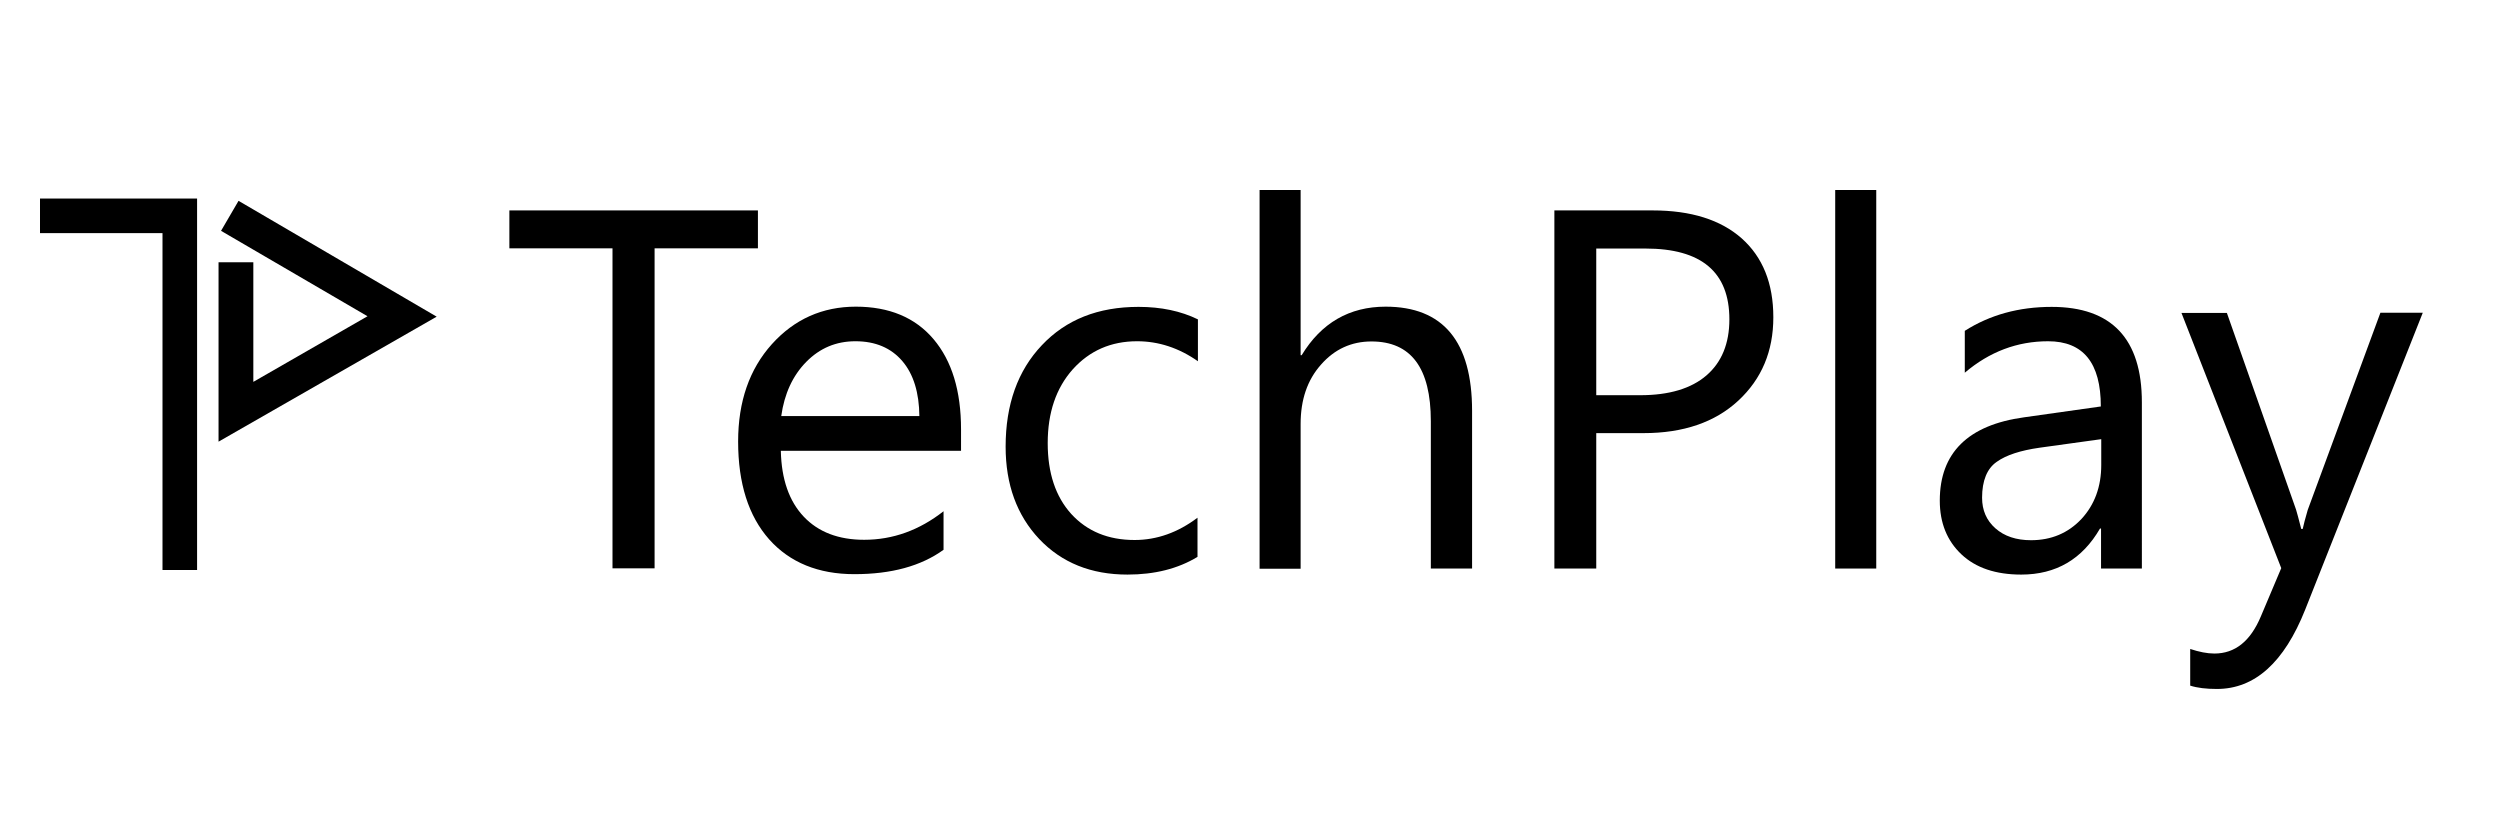
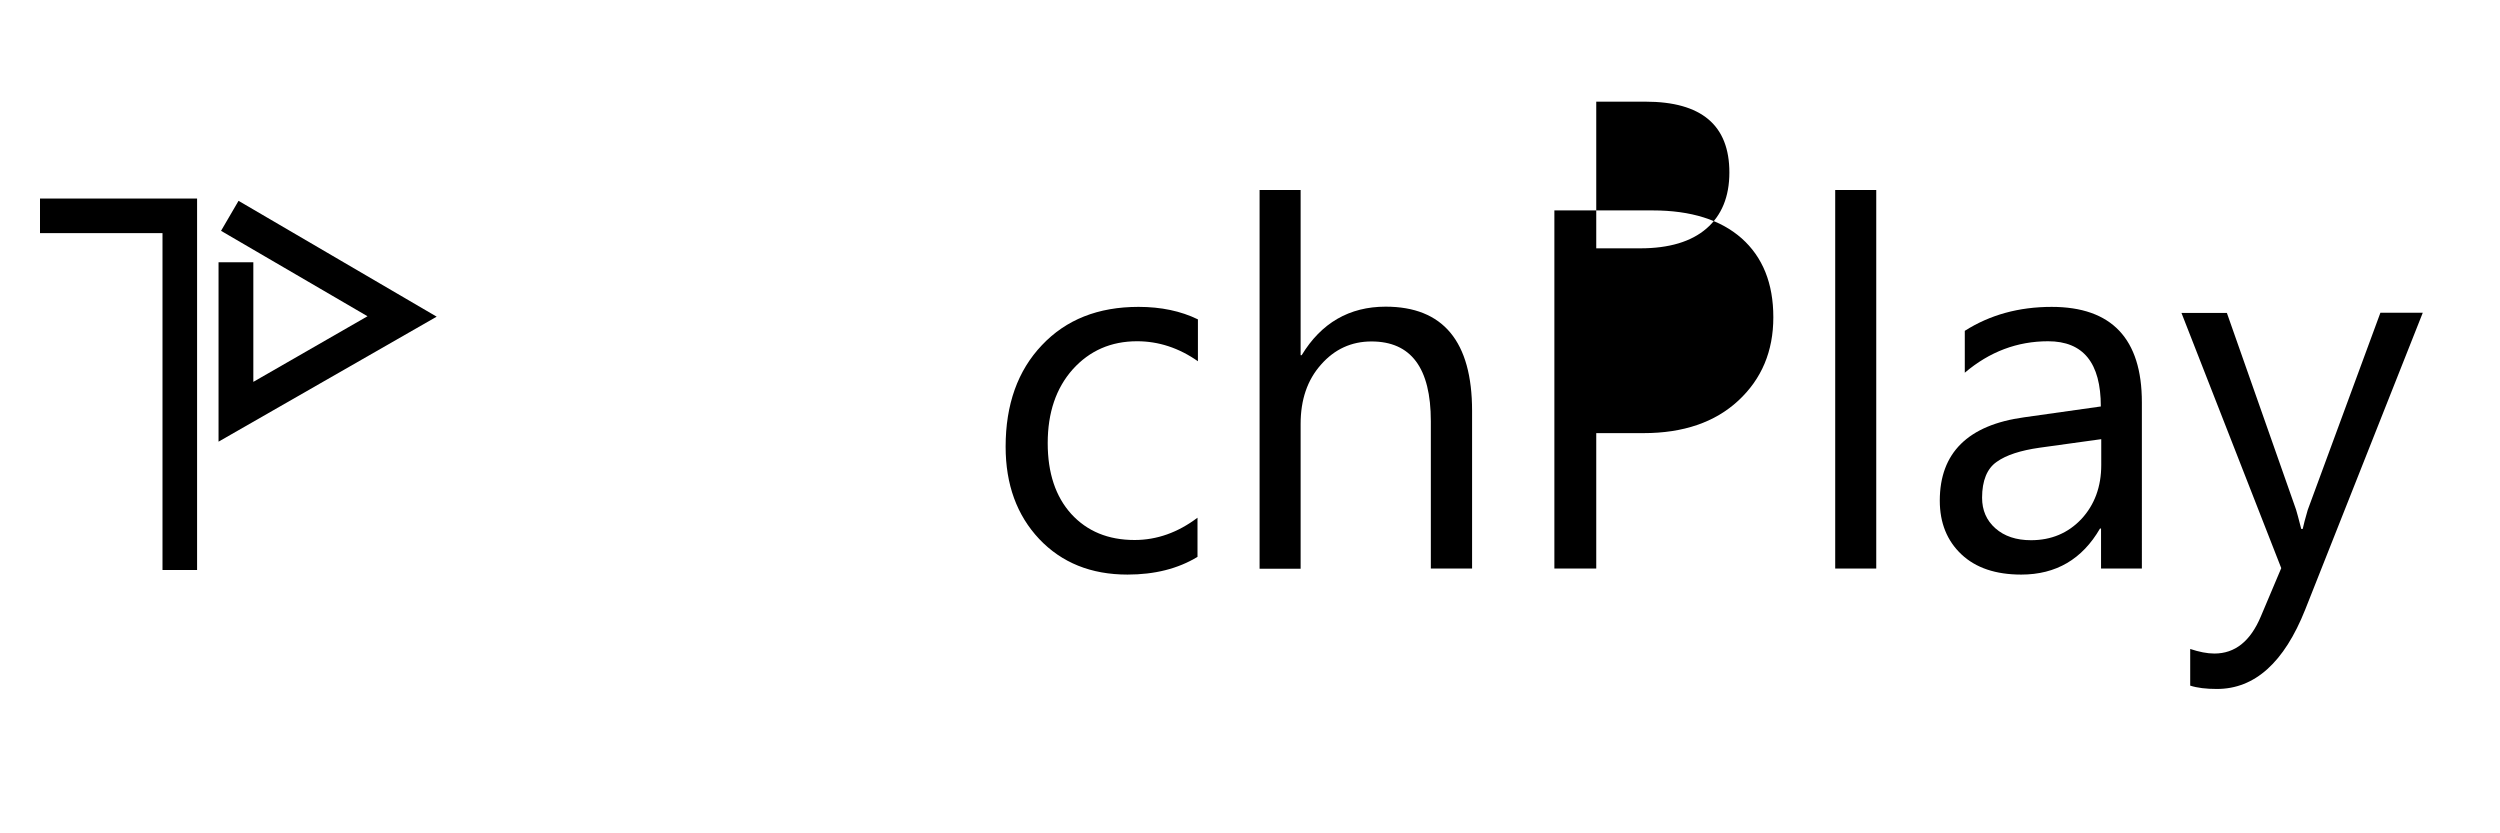
<svg xmlns="http://www.w3.org/2000/svg" version="1.1" id="Layer_1" x="0px" y="0px" viewBox="0 0 120 40" enable-background="new 0 0 120 40" xml:space="preserve">
  <g>
    <g>
      <g>
        <polygon points="10.49,21.2 10.49,12.59 12.16,12.59 12.16,18.33 17.64,15.18 10.61,11.08 11.45,9.64 20.96,15.2    " />
      </g>
      <g>
        <polygon points="9.46,27.36 7.8,27.36 7.8,11.19 1.92,11.19 1.92,9.53 9.46,9.53    " />
      </g>
    </g>
    <g>
-       <path d="M36.38,11.92h-4.96v15.36H29.4V11.92h-4.95V10.1h11.93V11.92z" />
-       <path d="M46.15,21.64h-8.67c0.03,1.37,0.4,2.42,1.1,3.16s1.67,1.11,2.9,1.11c1.38,0,2.65-0.46,3.81-1.37v1.85    c-1.08,0.78-2.5,1.17-4.28,1.17c-1.73,0-3.1-0.56-4.09-1.67c-0.99-1.12-1.49-2.68-1.49-4.7c0-1.91,0.54-3.47,1.62-4.67    s2.43-1.8,4.03-1.8s2.85,0.52,3.73,1.56s1.32,2.48,1.32,4.33V21.64z M44.13,19.98c-0.01-1.13-0.28-2.02-0.82-2.65    c-0.54-0.63-1.29-0.95-2.25-0.95c-0.93,0-1.71,0.33-2.36,0.99c-0.65,0.66-1.05,1.53-1.2,2.6H44.13z" />
      <path d="M57.48,26.73c-0.94,0.57-2.06,0.85-3.36,0.85c-1.75,0-3.16-0.57-4.24-1.71c-1.07-1.14-1.61-2.61-1.61-4.43    c0-2.02,0.58-3.65,1.74-4.87c1.16-1.23,2.7-1.84,4.64-1.84c1.08,0,2.03,0.2,2.85,0.6v2.01c-0.91-0.64-1.89-0.96-2.92-0.96    c-1.25,0-2.28,0.45-3.09,1.35c-0.8,0.9-1.2,2.08-1.2,3.54c0,1.44,0.38,2.57,1.13,3.4c0.76,0.83,1.77,1.25,3.04,1.25    c1.07,0,2.08-0.36,3.02-1.07V26.73z" />
      <path d="M70.64,27.29h-1.96v-7.07c0-2.56-0.95-3.83-2.85-3.83c-0.96,0-1.77,0.37-2.42,1.11c-0.66,0.74-0.98,1.69-0.98,2.85v6.95    h-1.97V9.12h1.97v7.93h0.05c0.94-1.55,2.29-2.33,4.03-2.33c2.76,0,4.15,1.67,4.15,5V27.29z" />
-       <path d="M76.62,20.79v6.5h-2.01V10.1h4.72c1.84,0,3.26,0.45,4.27,1.34c1.01,0.9,1.52,2.16,1.52,3.79s-0.56,2.96-1.68,4    c-1.12,1.04-2.64,1.56-4.55,1.56H76.62z M76.62,11.92v7.05h2.11c1.39,0,2.45-0.32,3.18-0.95c0.73-0.63,1.1-1.53,1.1-2.69    c0-2.27-1.34-3.4-4.03-3.4H76.62z" />
+       <path d="M76.62,20.79v6.5h-2.01V10.1h4.72c1.84,0,3.26,0.45,4.27,1.34c1.01,0.9,1.52,2.16,1.52,3.79s-0.56,2.96-1.68,4    c-1.12,1.04-2.64,1.56-4.55,1.56H76.62z M76.62,11.92h2.11c1.39,0,2.45-0.32,3.18-0.95c0.73-0.63,1.1-1.53,1.1-2.69    c0-2.27-1.34-3.4-4.03-3.4H76.62z" />
      <path d="M90.06,27.29h-1.97V9.12h1.97V27.29z" />
      <path d="M102.82,27.29h-1.97v-1.92h-0.05c-0.85,1.47-2.11,2.21-3.78,2.21c-1.22,0-2.18-0.32-2.87-0.97    c-0.69-0.65-1.04-1.51-1.04-2.58c0-2.29,1.35-3.63,4.05-4l3.68-0.52c0-2.09-0.84-3.13-2.53-3.13c-1.48,0-2.81,0.5-4,1.51v-2.01    c1.21-0.77,2.6-1.15,4.17-1.15c2.88,0,4.33,1.53,4.33,4.58V27.29z M100.86,21.08l-2.96,0.41c-0.91,0.13-1.6,0.35-2.06,0.68    c-0.46,0.32-0.7,0.9-0.7,1.72c0,0.6,0.21,1.09,0.64,1.47c0.43,0.38,1,0.57,1.71,0.57c0.97,0,1.78-0.34,2.42-1.02    c0.63-0.68,0.95-1.55,0.95-2.59V21.08z" />
      <path d="M116.29,15.02l-5.64,14.24c-1.01,2.54-2.42,3.81-4.24,3.81c-0.51,0-0.94-0.05-1.28-0.16v-1.76    c0.42,0.14,0.81,0.22,1.16,0.22c0.99,0,1.73-0.59,2.23-1.78l0.98-2.32l-4.79-12.25h2.18l3.32,9.44c0.04,0.12,0.12,0.43,0.25,0.93    h0.07c0.04-0.19,0.12-0.5,0.24-0.91l3.49-9.47H116.29z" />
    </g>
  </g>
</svg>